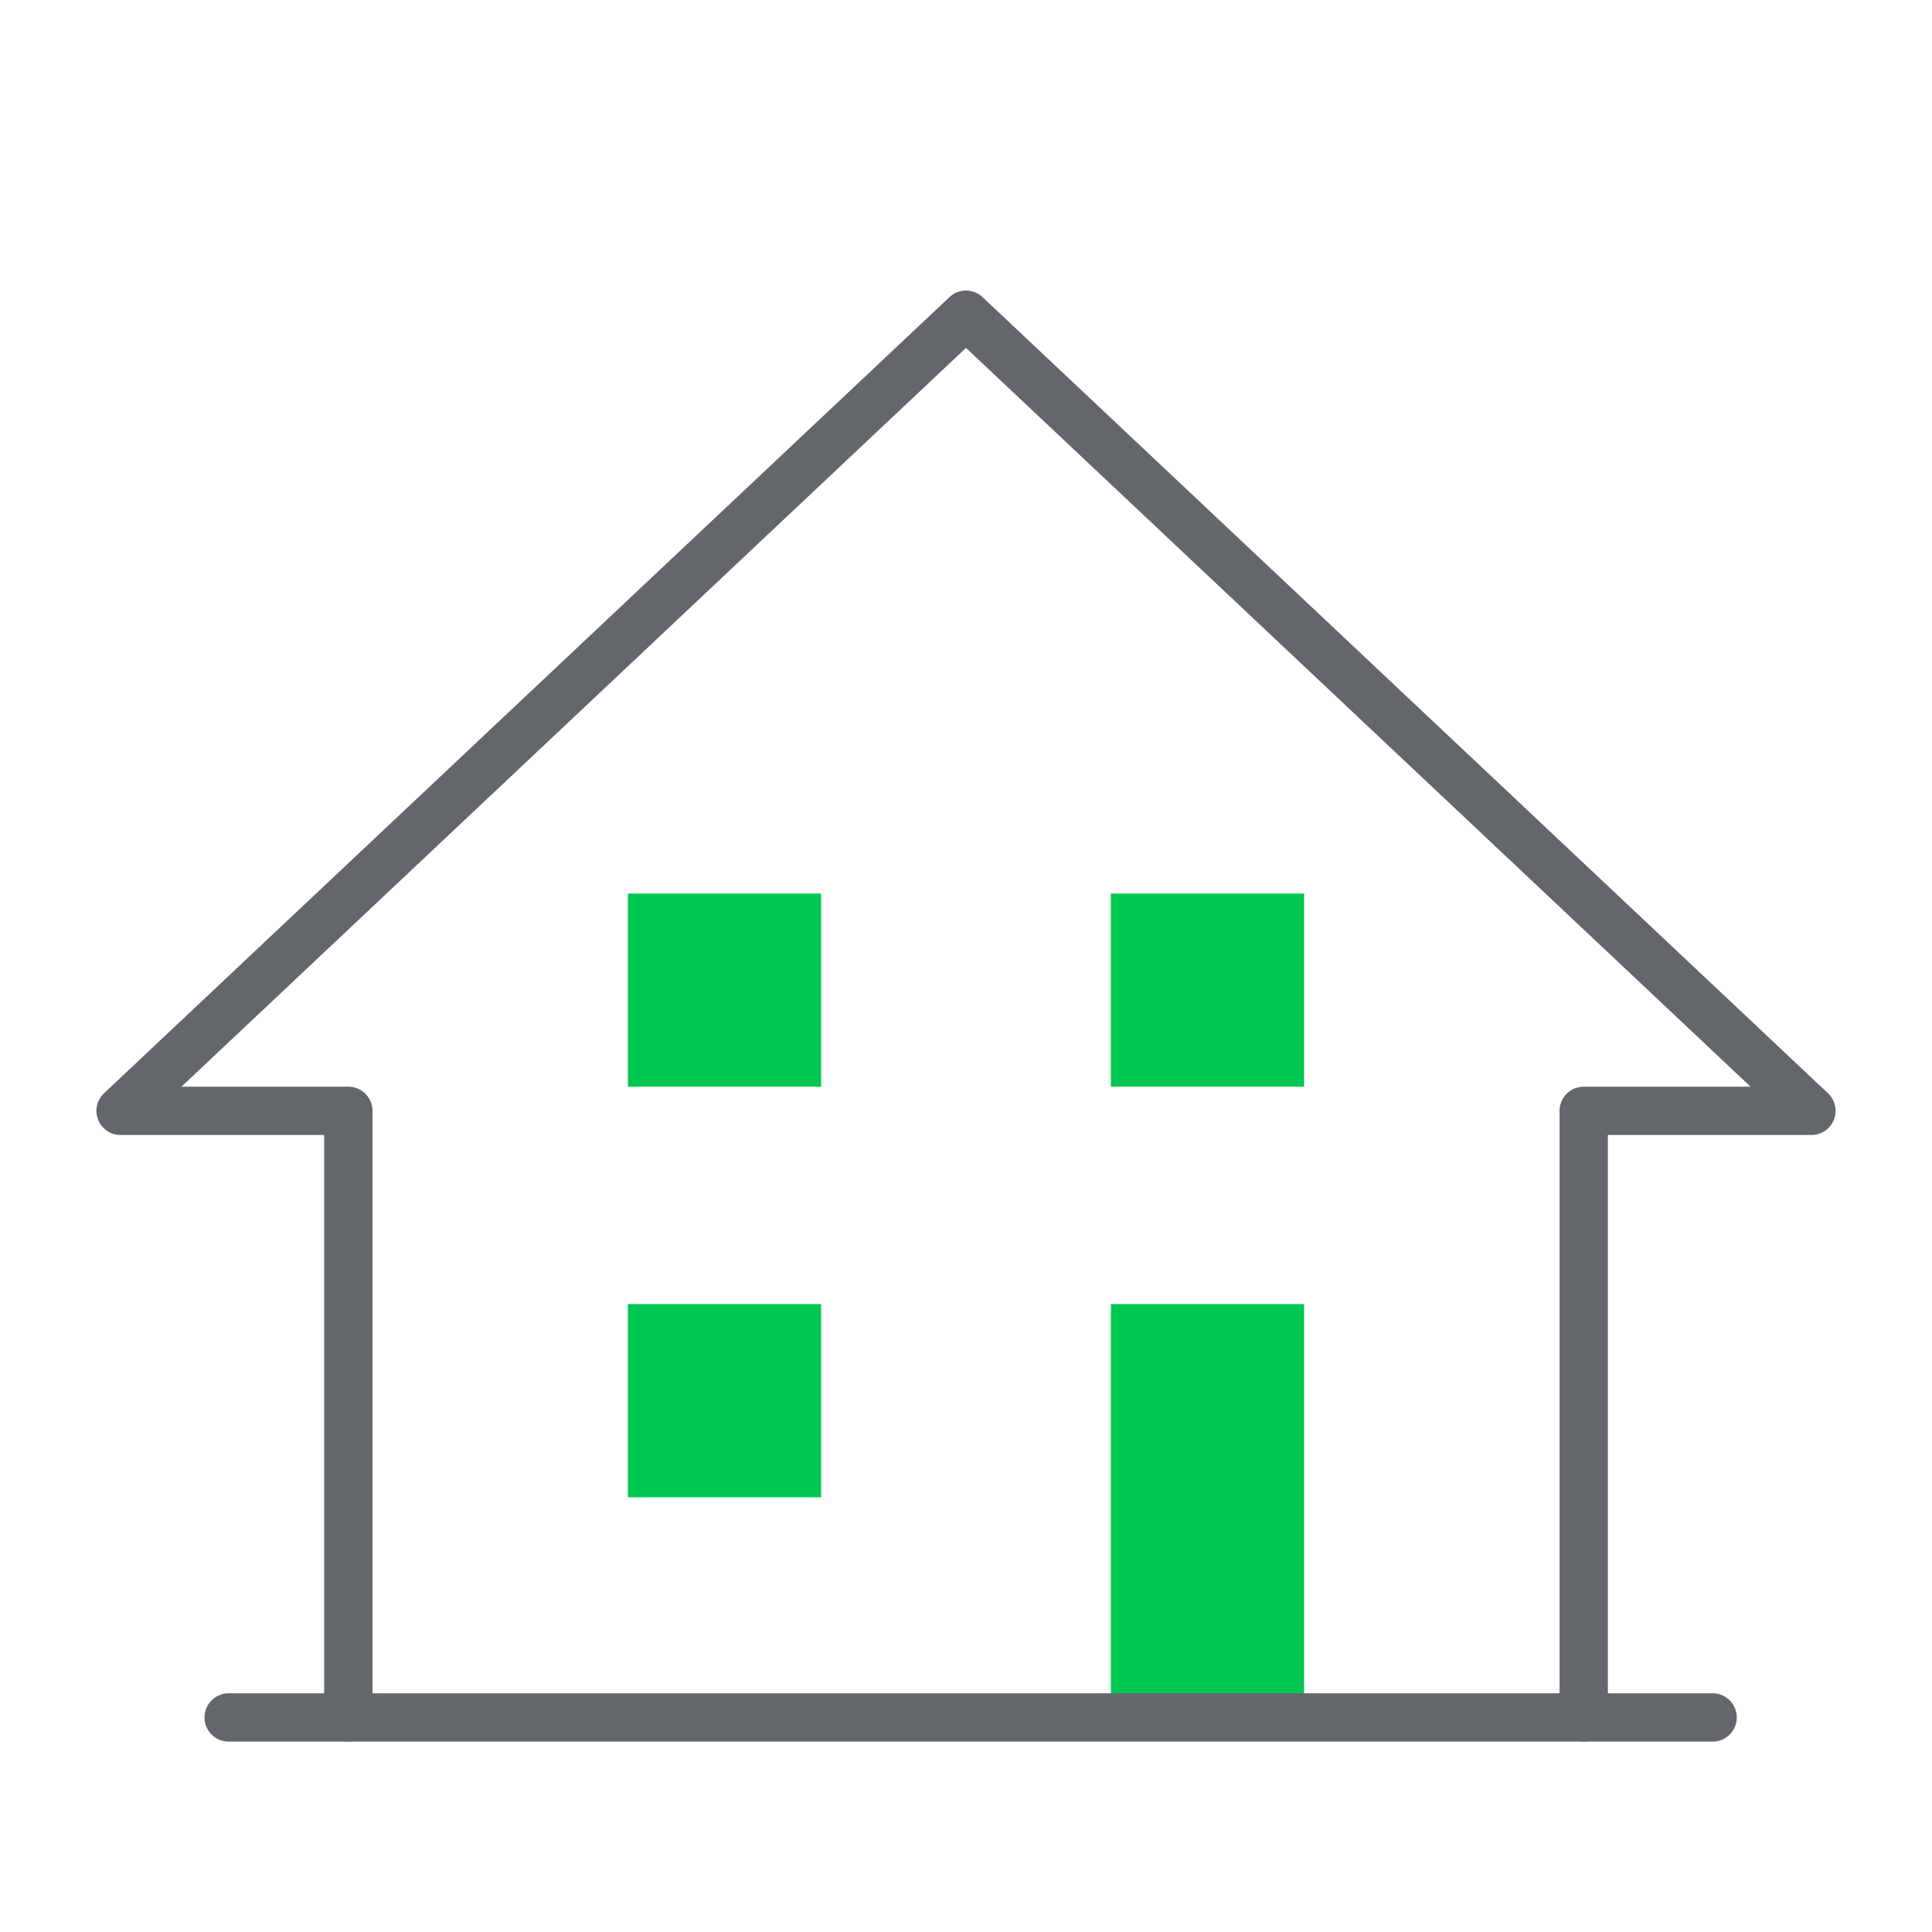
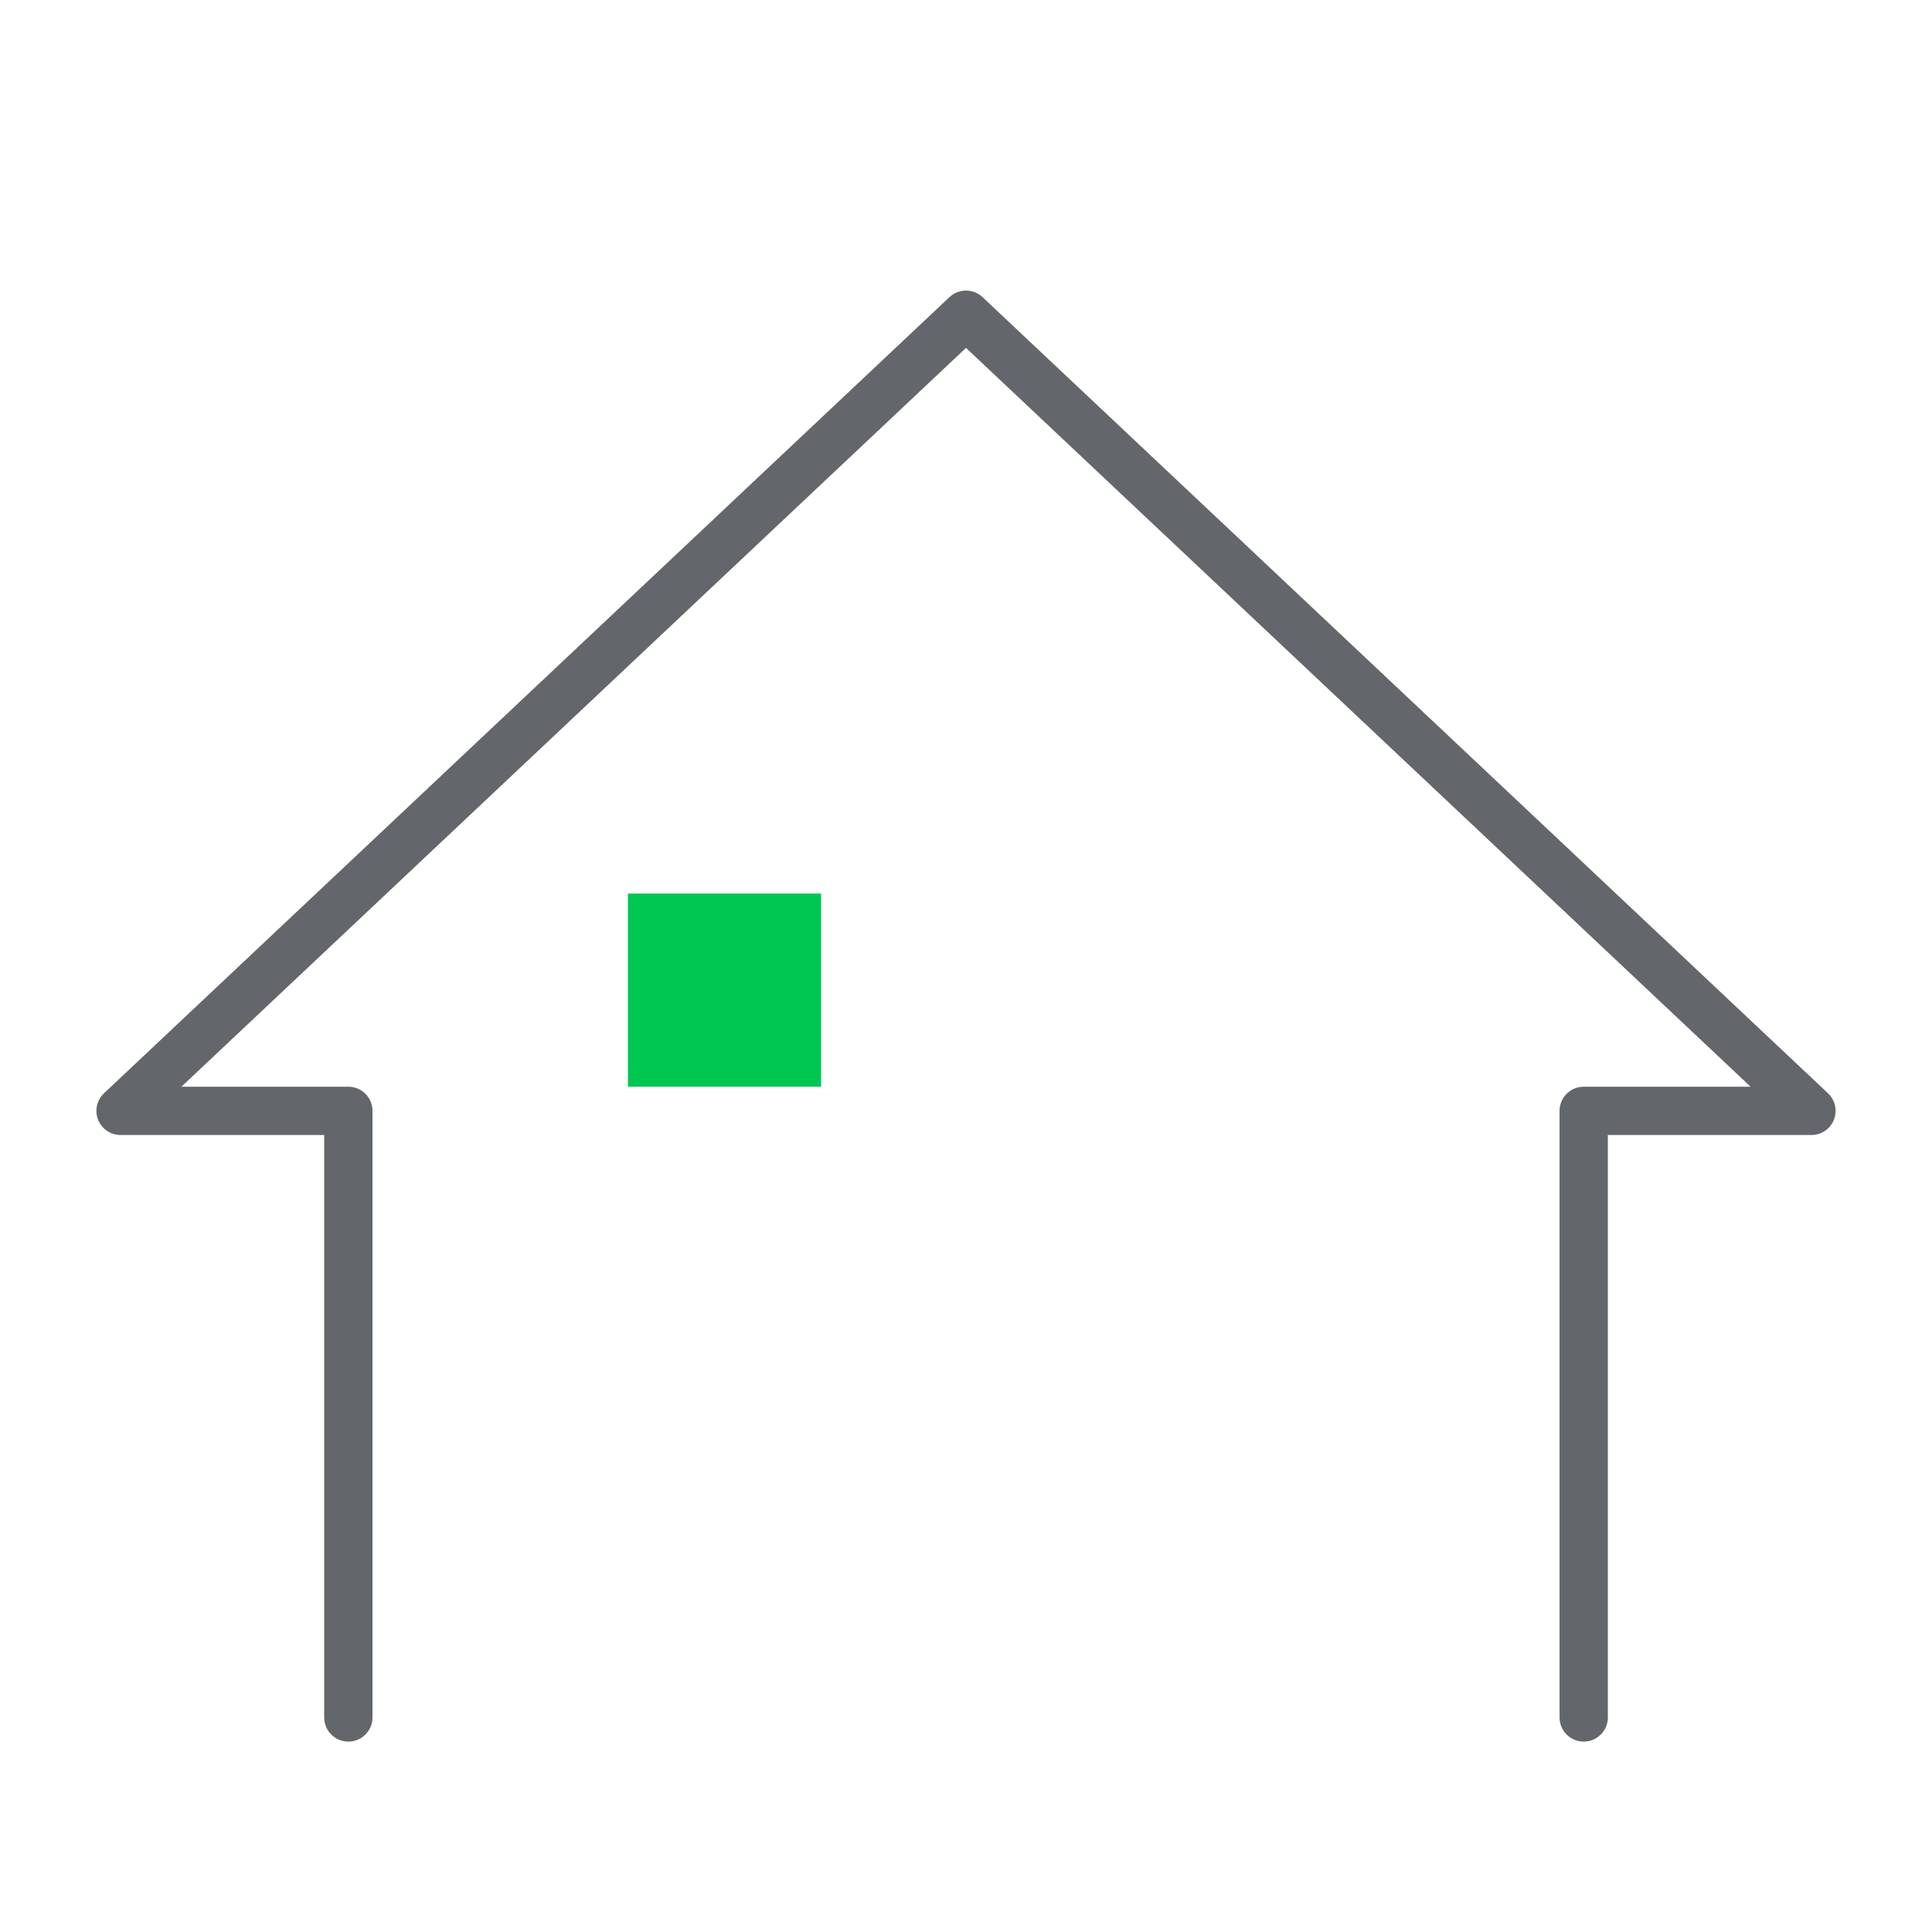
<svg xmlns="http://www.w3.org/2000/svg" version="1.1" id="Vrstva_1" x="0px" y="0px" width="40px" height="40px" viewBox="0 0 40 40" enable-background="new 0 0 40 40" xml:space="preserve">
-   <rect x="23" y="27" fill="#00C752" width="4" height="8.558" />
-   <rect x="13" y="27" fill="#00C752" width="4" height="4" />
-   <rect x="23" y="18.5" fill="#00C752" width="4" height="4" />
  <rect x="13" y="18.5" fill="#00C752" width="4" height="4" />
  <polyline fill="none" stroke="#63666A" stroke-linecap="round" stroke-linejoin="round" stroke-miterlimit="10" points="  32.789,35.558 32.789,22.999 37.504,22.999 20,6.516 2.496,22.999 7.212,22.999 7.212,35.558 " />
-   <line fill="none" stroke="#63666A" stroke-linecap="round" stroke-linejoin="round" stroke-miterlimit="10" x1="4.734" y1="35.558" x2="35.458" y2="35.558" />
</svg>